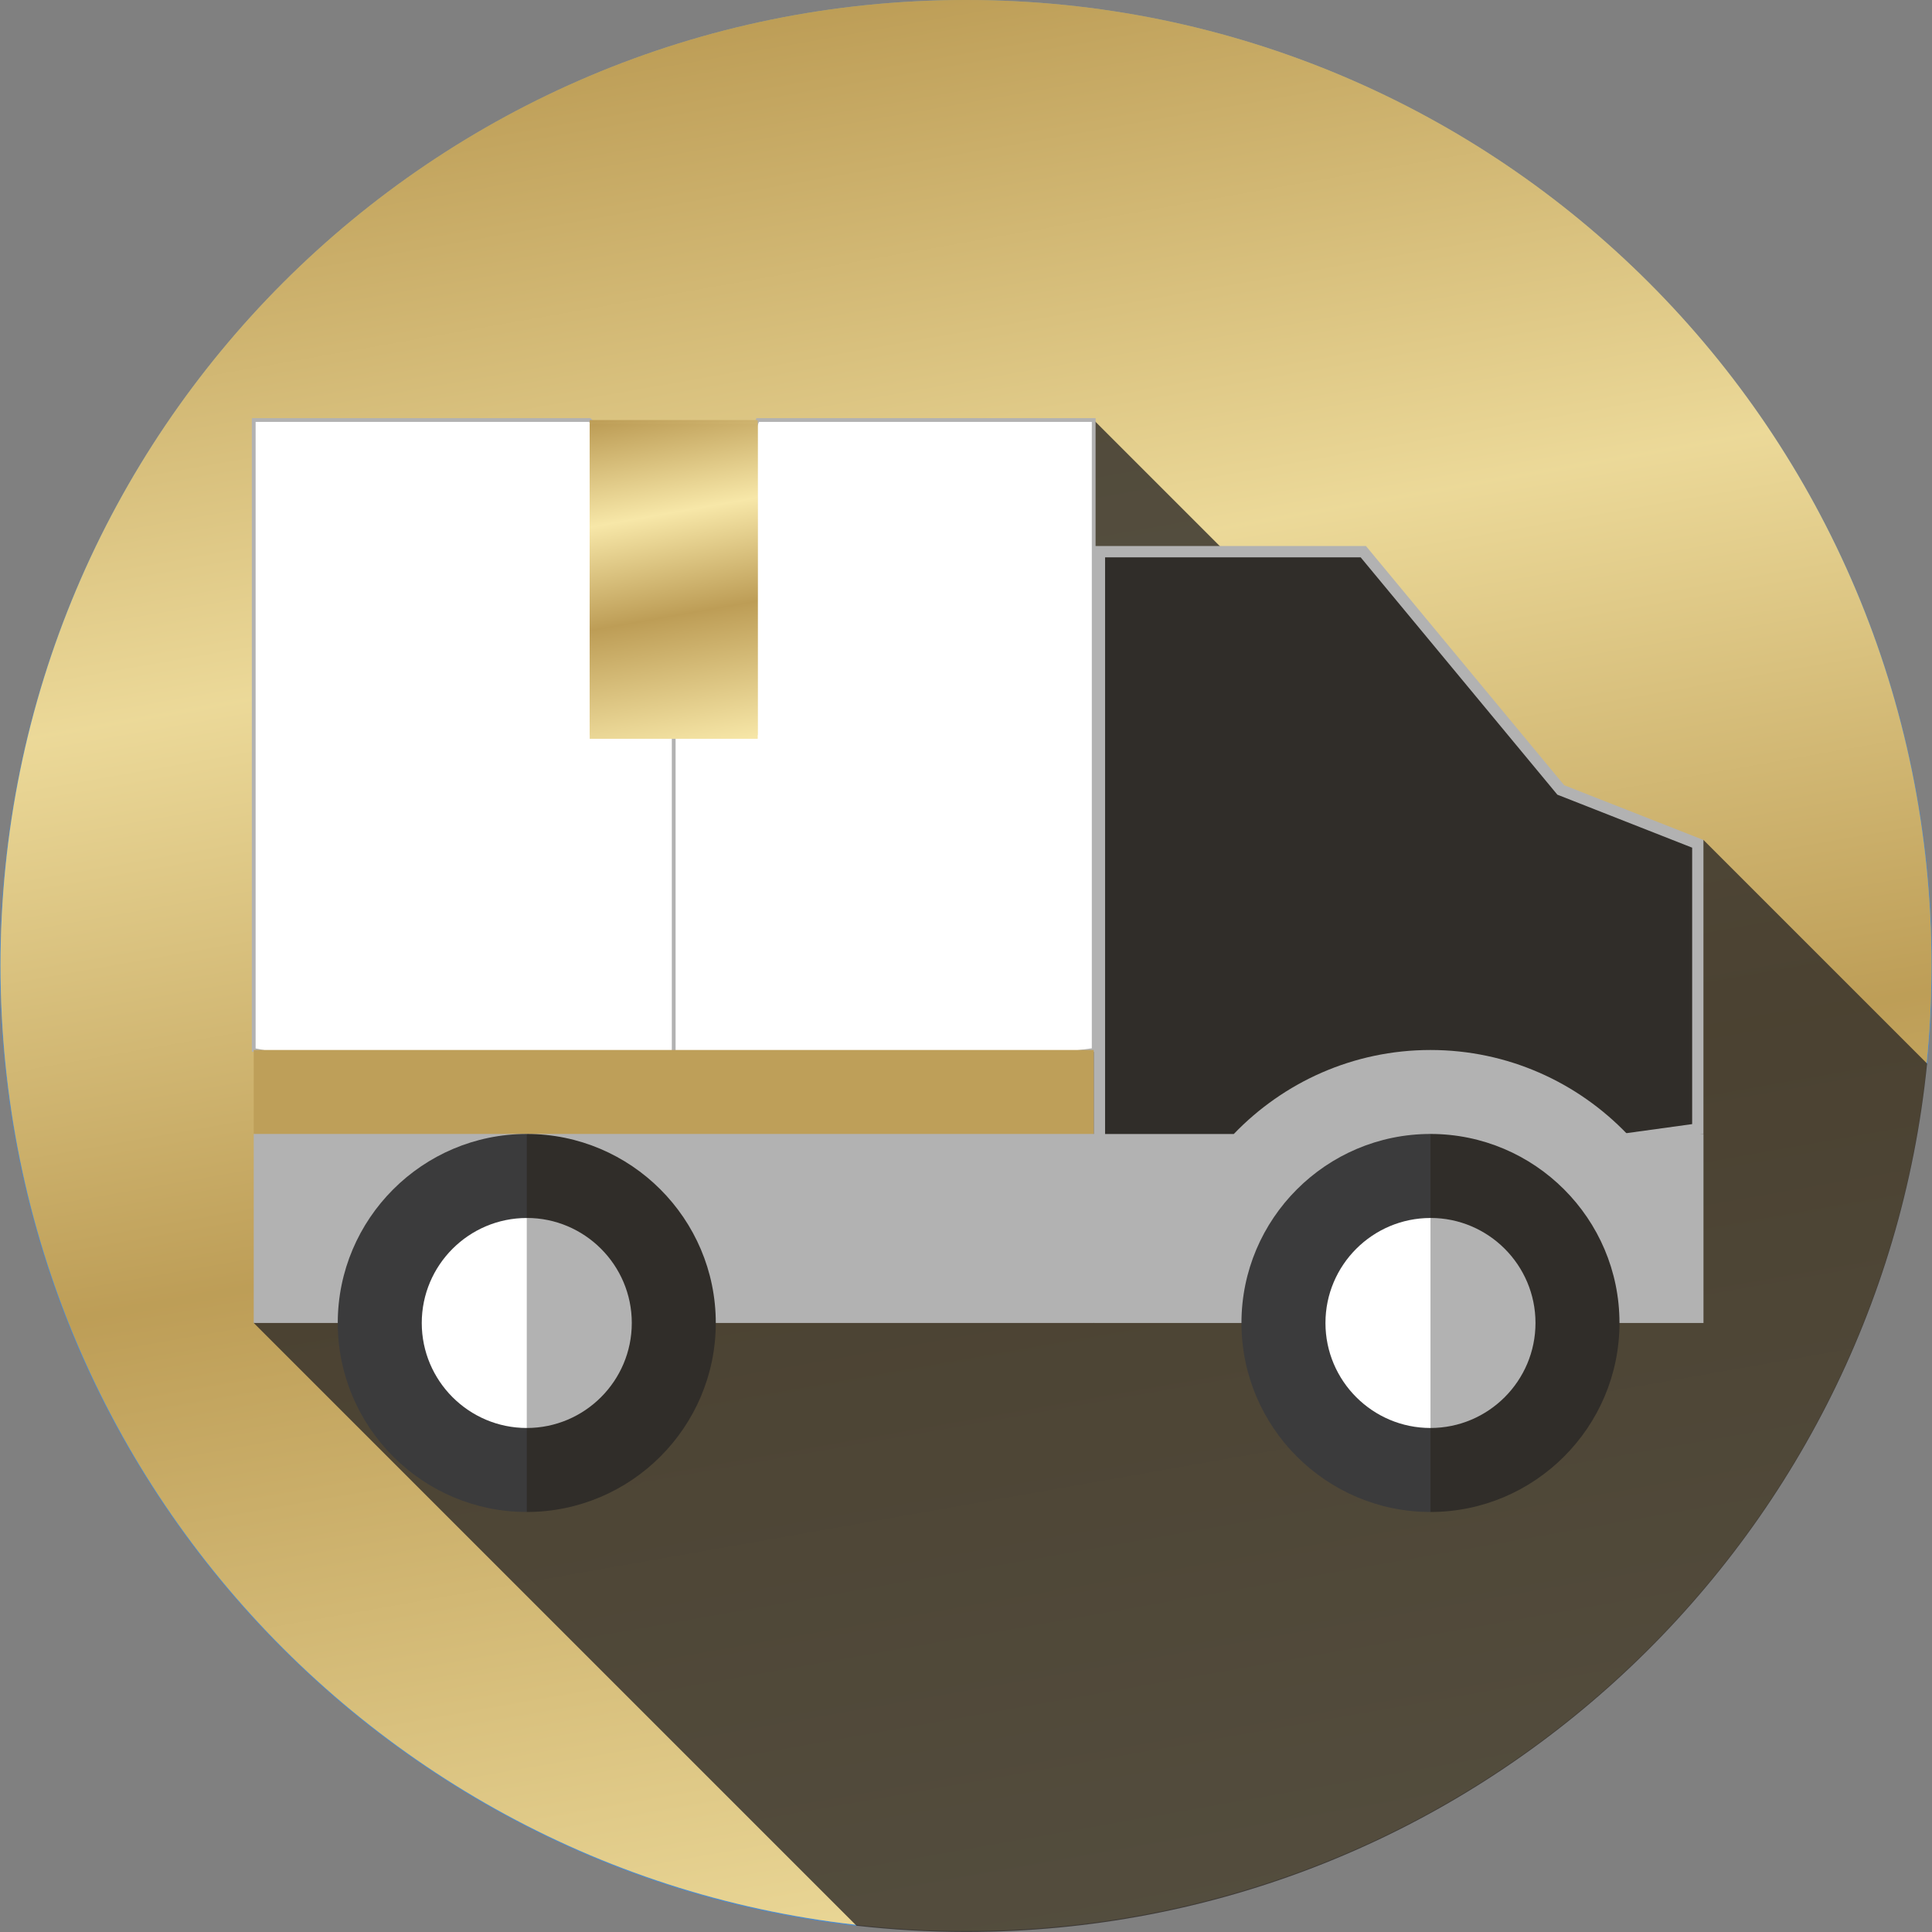
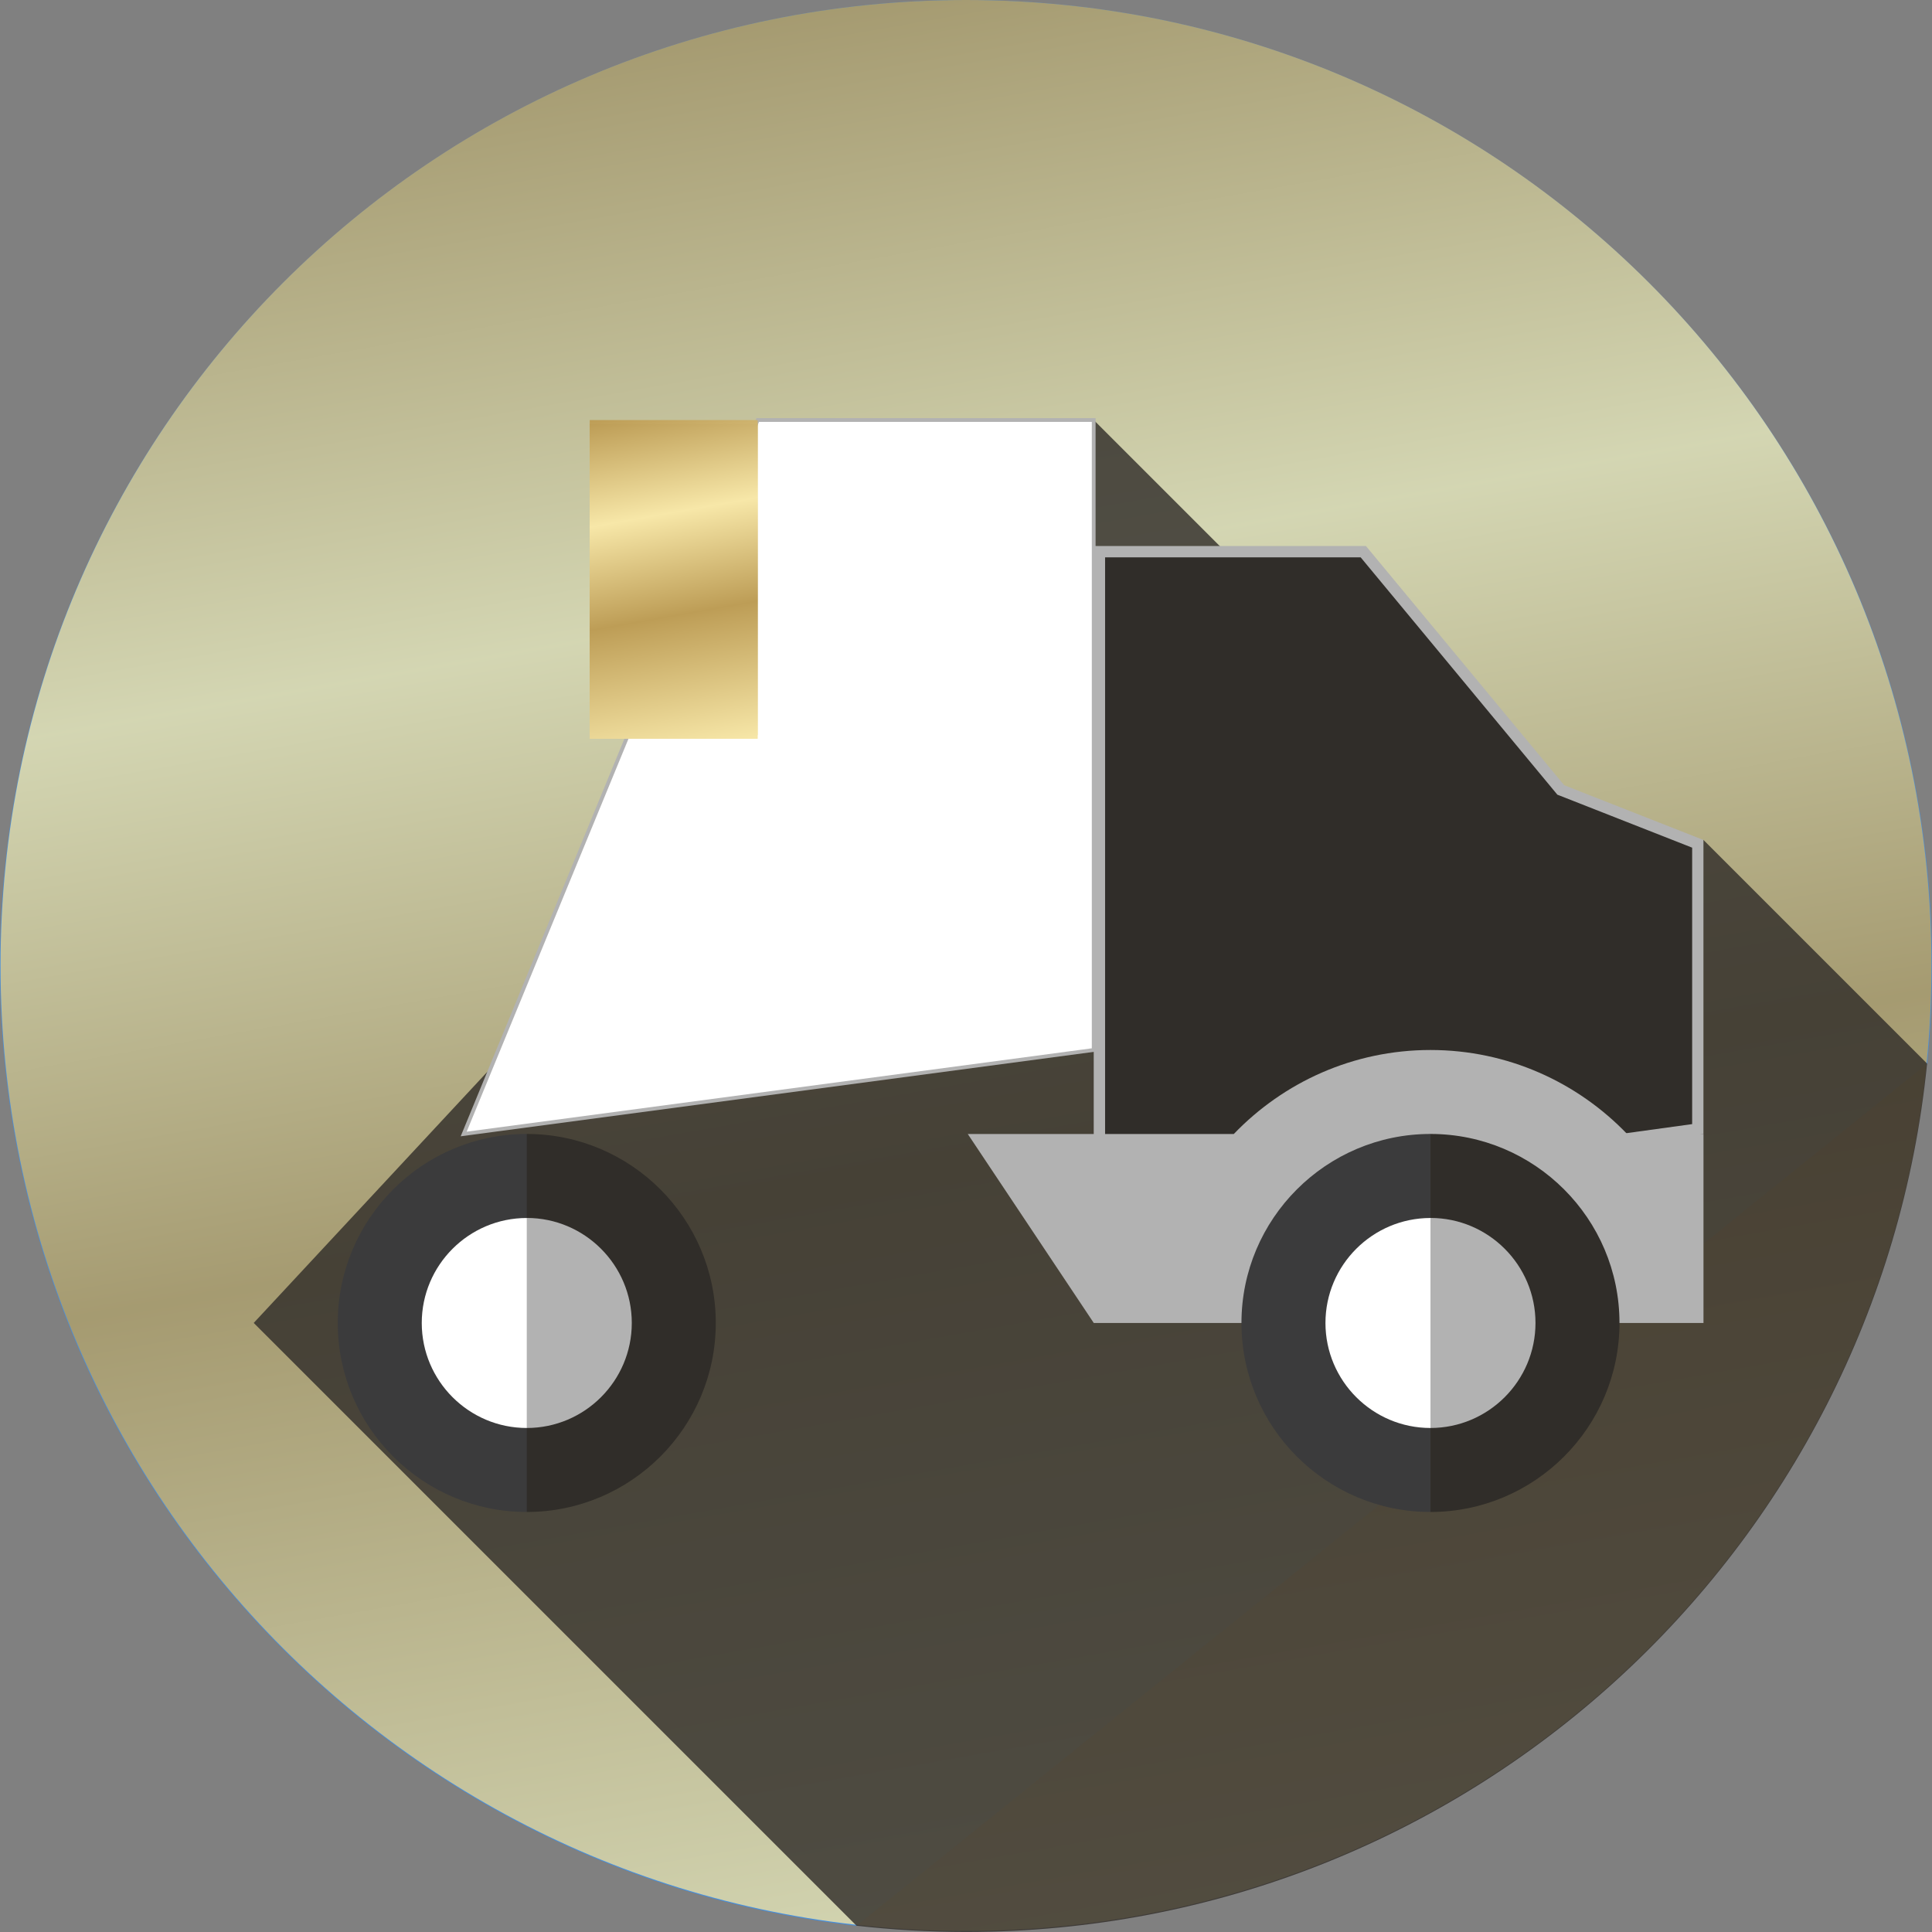
<svg xmlns="http://www.w3.org/2000/svg" xmlns:xlink="http://www.w3.org/1999/xlink" id="Layer_2" data-name="Layer 2" viewBox="0 0 512 512">
  <rect x="0" y="0" width="512" height="512" fill="#808080" stroke="none" />
  <defs>
    <style>      .cls-1 {        fill: url(#Test_Gradient-2);      }      .cls-2 {        fill: url(#Test_Gradient-3);      }      .cls-3 {        fill: url(#Test_Gradient);        opacity: .8;      }      .cls-4, .cls-5 {        fill: #fff;      }      .cls-6 {        fill: #3b3b3c;      }      .cls-7, .cls-8 {        fill: #302d29;      }      .cls-5 {        stroke: #b2b2b2;        stroke-miterlimit: 10;      }      .cls-9 {        fill: #be9f59;      }      .cls-8 {        opacity: .81;      }      .cls-10 {        fill: #b2b2b2;      }      .cls-11 {        fill: #458fde;      }    </style>
    <linearGradient id="Test_Gradient" data-name="Test Gradient" x1="211.56" y1="3.84" x2="300.44" y2="507.89" gradientUnits="userSpaceOnUse">
      <stop offset="0" stop-color="#bd9d56" />
      <stop offset=".3" stop-color="#f7e7a8" />
      <stop offset=".6" stop-color="#bd9d56" />
      <stop offset="1" stop-color="#f7e7a8" />
    </linearGradient>
    <linearGradient id="Test_Gradient-2" data-name="Test Gradient" x1="170.73" y1="108.77" x2="186.35" y2="197.33" xlink:href="#Test_Gradient" />
    <linearGradient id="Test_Gradient-3" data-name="Test Gradient" x1="170.73" y1="109.77" x2="186.35" y2="198.33" xlink:href="#Test_Gradient" />
  </defs>
  <g id="Layer_1-2" data-name="Layer 1">
    <path class="cls-11" d="M510.71,281.87c.85-8.51,1.29-17.14,1.29-25.87C512,114.61,397.39,0,256,0S0,114.61,0,256c0,131.58,99.27,239.95,227,254.35l283.71-228.48Z" />
-     <path class="cls-9" d="M511.86,255.86C511.86,114.44,397.42,0,256,0S.14,114.44.14,255.86s114.44,255.86,255.86,255.86,255.86-114.44,255.86-255.86Z" />
    <path class="cls-3" d="M511.86,255.86C511.86,114.44,397.42,0,256,0S.14,114.44.14,255.86s114.44,255.86,255.86,255.86,255.86-114.44,255.86-255.86Z" />
    <path class="cls-8" d="M510.71,281.87l-59.27-59.27-45,5.3-116.6-116.6-222.6,239.29,159.75,159.75c9.52,1.07,19.2,1.65,29,1.65,132.65,0,241.73-100.89,254.71-230.13Z" />
    <g>
      <polygon class="cls-7" points="291.35 146.2 361.3 146.2 413.63 209.35 449.93 223.62 449.93 299.21 291.35 321.06 291.35 146.2" />
      <path class="cls-10" d="M360.59,147.7l51.64,62.31.49.59.72.28,35,13.76v73.26l-155.58,21.43v-171.63h67.74M362,144.7h-72.15v178.08l161.58-22.26v-77.92l-36.9-14.51-52.54-63.39h0Z" />
    </g>
    <path class="cls-10" d="M431.21,300.52c-13.17-13.71-31.66-22.26-52.12-22.26s-38.95,8.55-52.12,22.26h-70.5s33.39,50.08,33.39,50.08h161.58s0-50.08,0-50.08h-20.22Z" />
    <polygon class="cls-5" points="289.84 111.31 289.84 278.25 122.88 300.52 200.8 111.31 289.84 111.31" />
-     <polygon class="cls-5" points="178.54 133.57 178.54 300.52 67.24 278.25 67.24 111.31 156.28 111.31 178.54 133.57" />
    <rect class="cls-1" x="156.28" y="111.32" width="44.52" height="83.47" />
-     <polygon class="cls-9" points="289.85 278.25 67.24 278.25 67.24 300.52 184.11 328.34 289.85 300.51 289.85 278.25" />
-     <rect class="cls-10" x="67.24" y="300.51" width="222.61" height="50.09" />
    <path class="cls-7" d="M139.6,400.69l-30.05-50.09,30.05-50.09c27.62,0,50.09,22.47,50.09,50.09s-22.47,50.09-50.09,50.09Z" />
    <path class="cls-6" d="M89.51,350.6c0,27.62,22.47,50.09,50.09,50.09v-100.18c-27.62,0-50.09,22.47-50.09,50.09Z" />
    <path class="cls-10" d="M139.6,378.43l-16.7-27.83,16.7-27.83c15.34,0,27.83,12.48,27.83,27.83s-12.48,27.83-27.83,27.83Z" />
    <path class="cls-4" d="M111.77,350.6c0,15.34,12.48,27.83,27.83,27.83v-55.65c-15.34,0-27.83,12.48-27.83,27.83Z" />
    <path class="cls-7" d="M379.09,400.69l-30.05-50.09,30.05-50.09c27.62,0,50.09,22.47,50.09,50.09s-22.47,50.09-50.09,50.09Z" />
    <path class="cls-6" d="M329,350.6c0,27.62,22.47,50.09,50.09,50.09v-100.18c-27.62,0-50.09,22.47-50.09,50.09Z" />
    <path class="cls-10" d="M379.09,378.43l-16.7-27.83,16.7-27.83c15.34,0,27.83,12.48,27.83,27.83,0,15.34-12.48,27.83-27.83,27.83Z" />
    <path class="cls-4" d="M351.26,350.6c0,15.34,12.48,27.83,27.83,27.83v-55.65c-15.34,0-27.83,12.48-27.83,27.83Z" />
    <rect class="cls-2" x="156.28" y="112.32" width="44.52" height="83.47" />
  </g>
</svg>